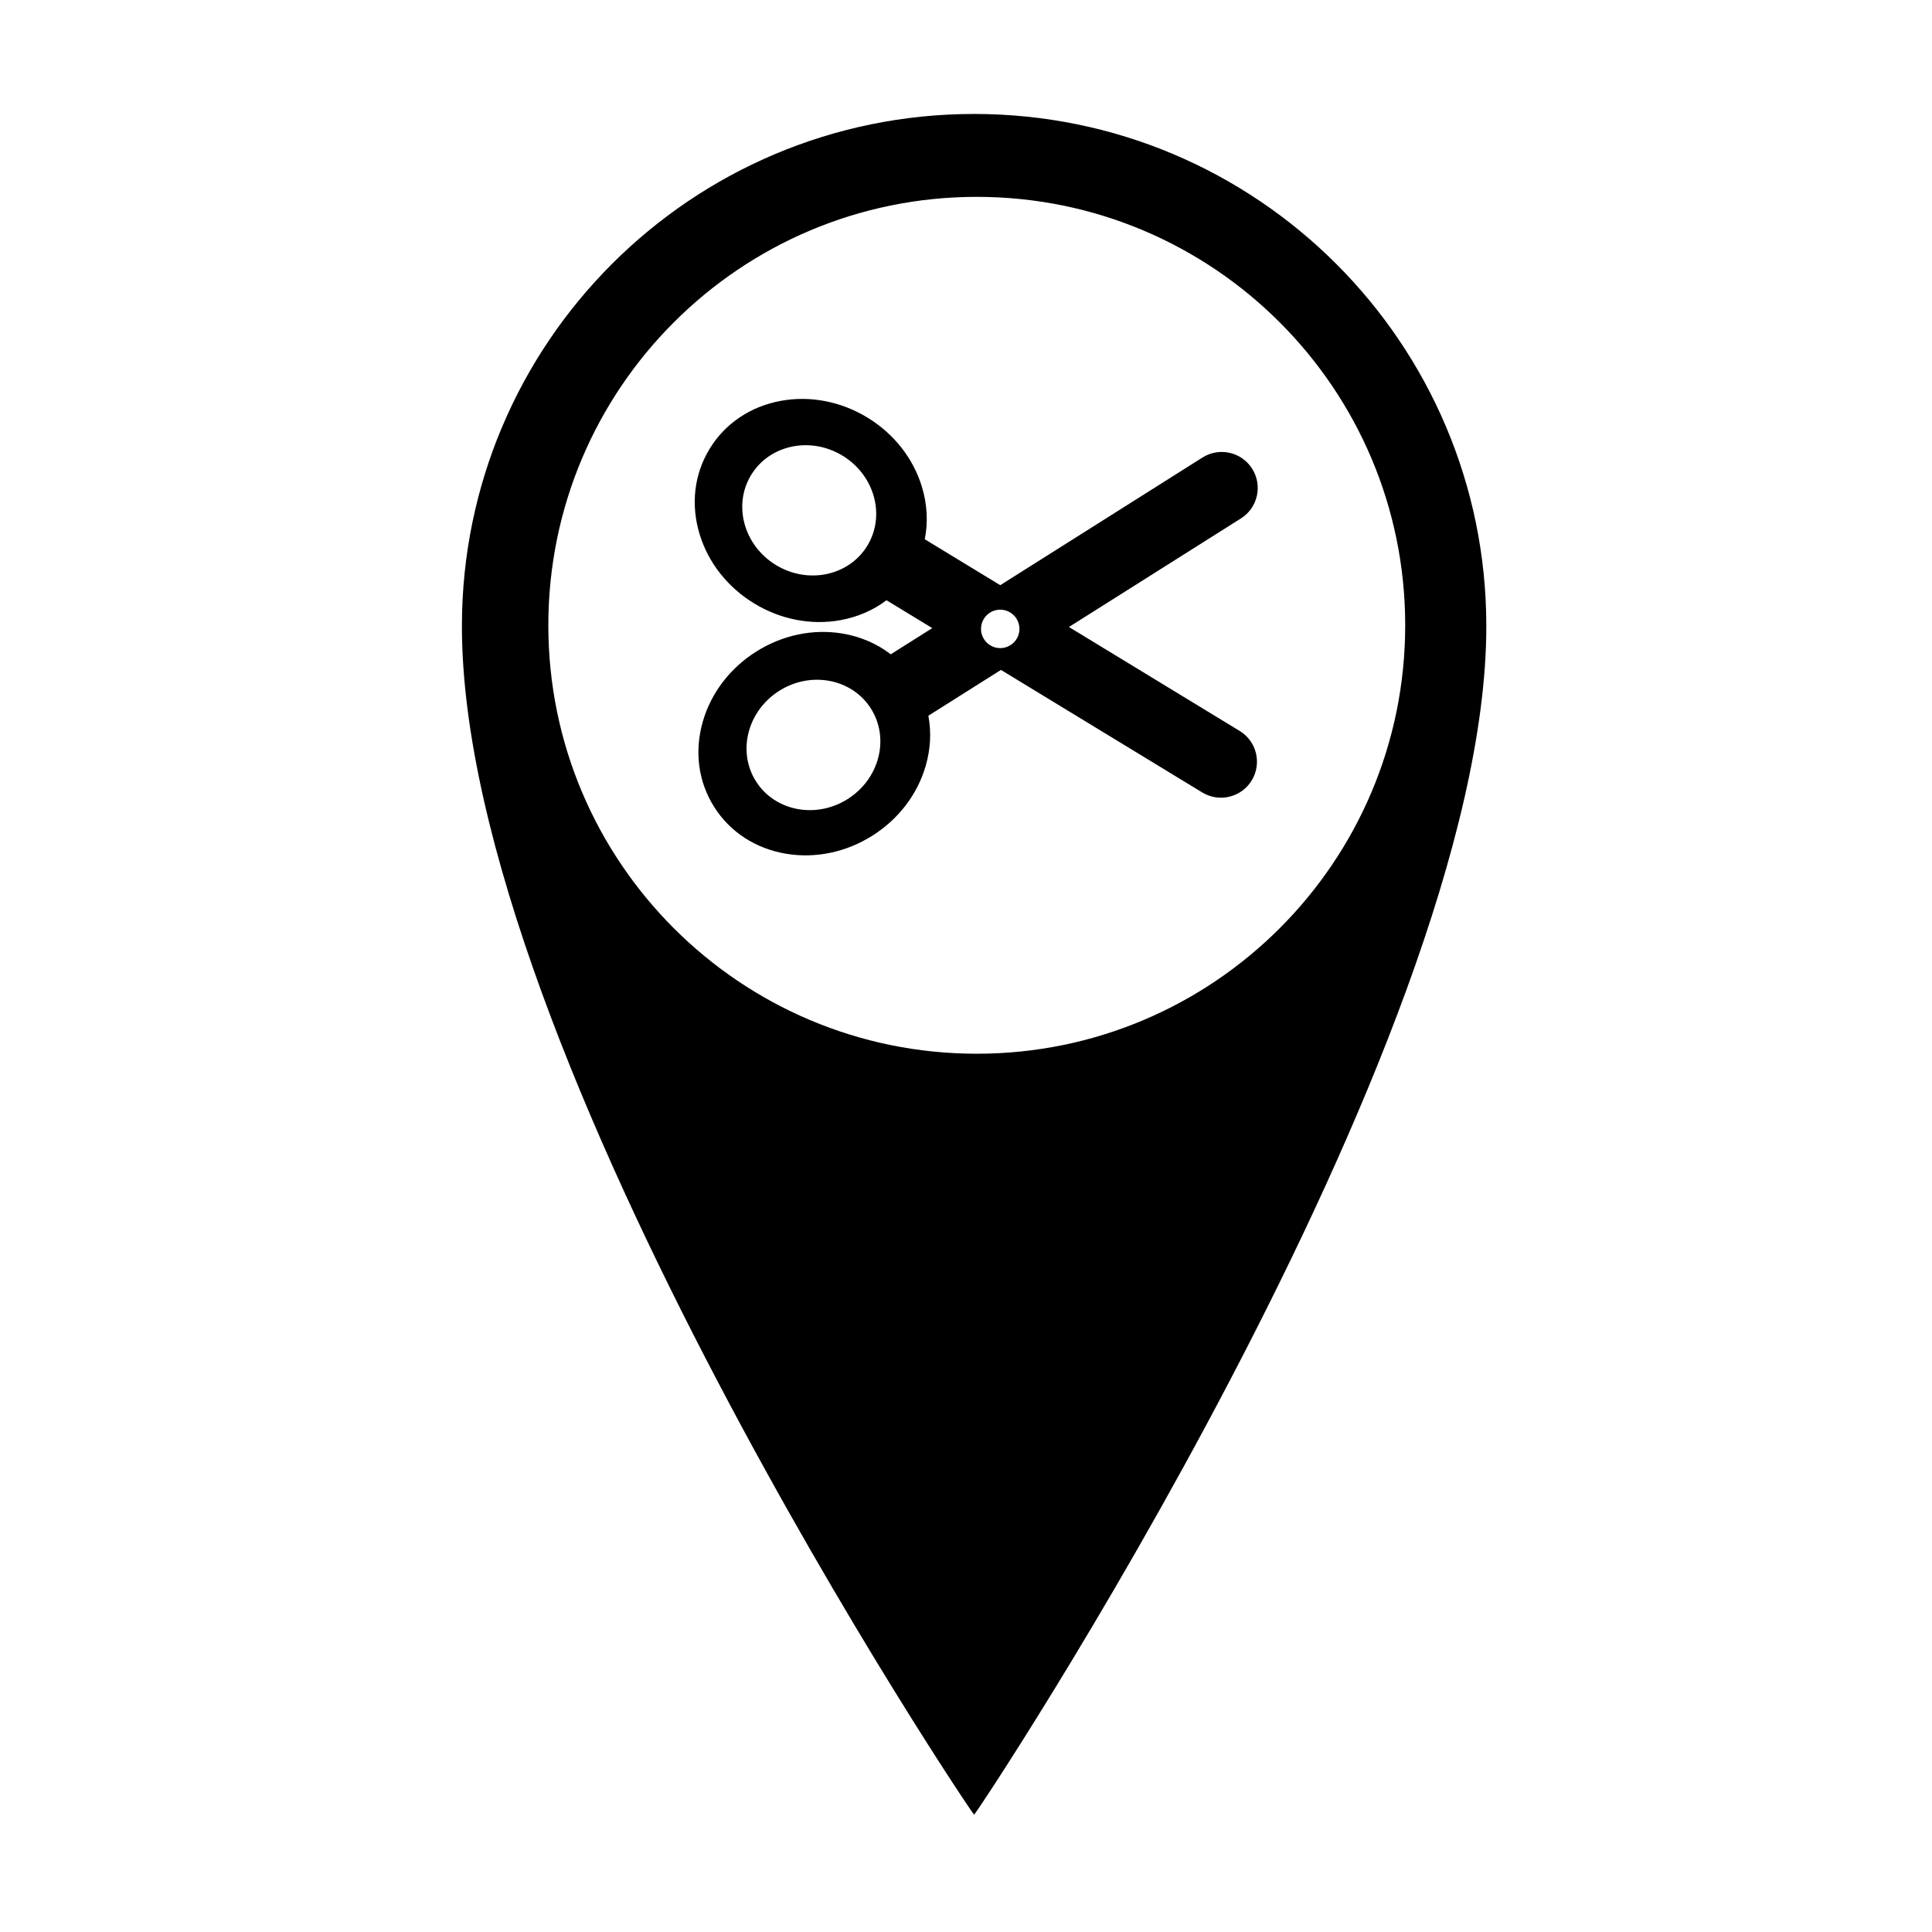
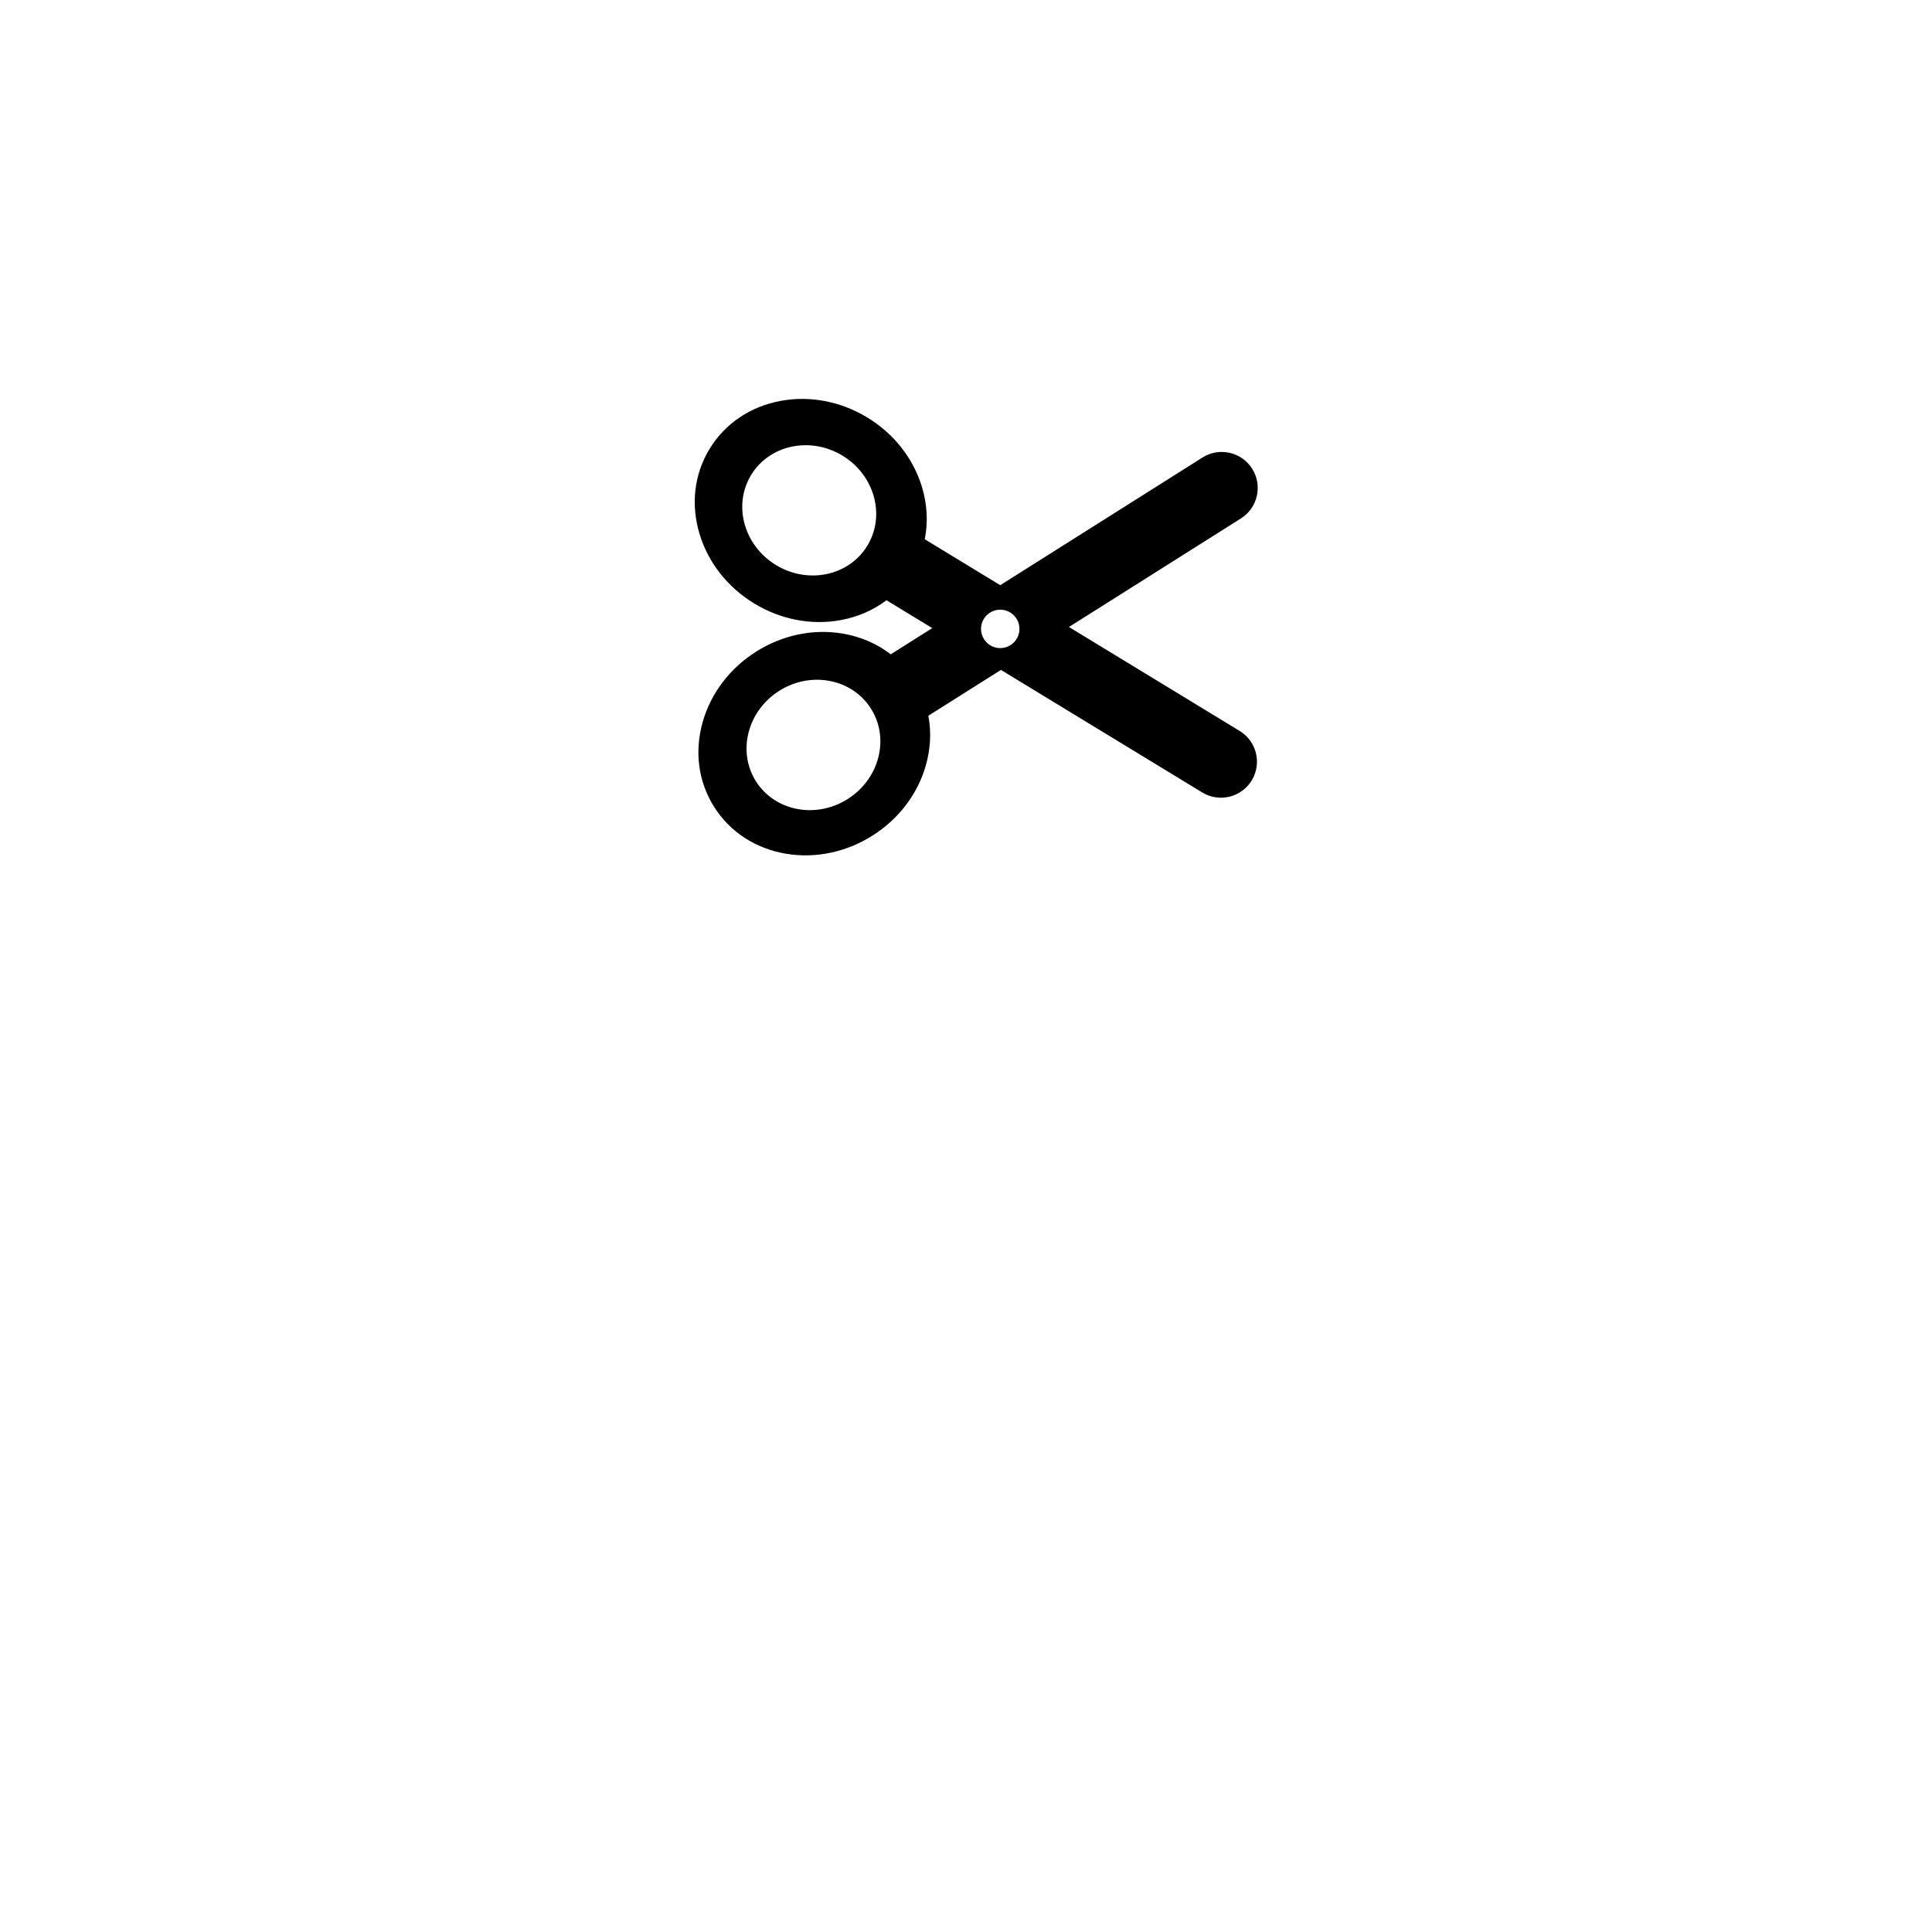
<svg xmlns="http://www.w3.org/2000/svg" fill="#000000" width="800px" height="800px" version="1.1" viewBox="144 144 512 512">
  <g>
-     <path d="m402.15 174.2c-74.969 0-135.74 60.773-135.74 135.74 0 113.36 135.26 314.99 135.74 314.97 0.578-0.023 135.74-203.41 135.74-314.97 0-74.969-60.77-135.74-135.74-135.74zm0.703 249.05c-62.707 0-113.54-50.832-113.54-113.54 0-62.707 50.832-113.54 113.54-113.54 62.707 0 113.54 50.832 113.54 113.54 0 62.703-50.828 113.54-113.54 113.54z" />
    <path d="m472.53 337.71-45.25-27.551 45.582-28.77c4.457-2.812 5.789-8.707 2.977-13.168-2.812-4.457-8.707-5.789-13.164-2.977l-53.598 33.836-20.004-12.176c0.902-4.512 0.656-9.277-0.781-13.977-2.305-7.523-7.43-14.016-14.434-18.281-7-4.262-15.121-5.836-22.863-4.43-8.109 1.473-14.84 6-18.945 12.738-4.106 6.742-5.039 14.801-2.625 22.684 2.305 7.523 7.43 14.016 14.434 18.277 7.004 4.266 15.121 5.84 22.863 4.434 4.586-0.832 8.73-2.644 12.207-5.277l12.129 7.383-11 6.945c-3.637-2.816-8.02-4.711-12.871-5.516-7.762-1.281-15.855 0.422-22.789 4.797-6.934 4.379-11.953 10.949-14.137 18.508-2.285 7.922-1.227 15.961 2.988 22.637 4.215 6.68 11.016 11.094 19.148 12.438 7.762 1.281 15.859-0.422 22.789-4.801 6.934-4.371 11.953-10.945 14.133-18.504 1.297-4.477 1.52-8.996 0.703-13.281l19.238-12.145 53.344 32.473c4.5 2.742 10.375 1.312 13.117-3.188 2.734-4.5 1.309-10.367-3.191-13.109zm-98.672-49.102c-4.867 8.008-15.711 10.305-24.215 5.137-8.508-5.172-11.461-15.852-6.594-23.859 4.867-8.008 15.711-10.309 24.215-5.137 8.512 5.168 11.461 15.852 6.594 23.859zm-5.219 67.148c-8.414 5.324-19.297 3.215-24.305-4.703-5.004-7.922-2.246-18.652 6.168-23.977 8.414-5.32 19.297-3.211 24.305 4.707 5.012 7.918 2.25 18.652-6.168 23.973zm40.434-40.004c-2.812 0-5.09-2.281-5.09-5.09 0-2.812 2.277-5.09 5.09-5.09 2.805 0 5.09 2.281 5.09 5.09 0 2.812-2.281 5.09-5.09 5.09z" />
  </g>
</svg>